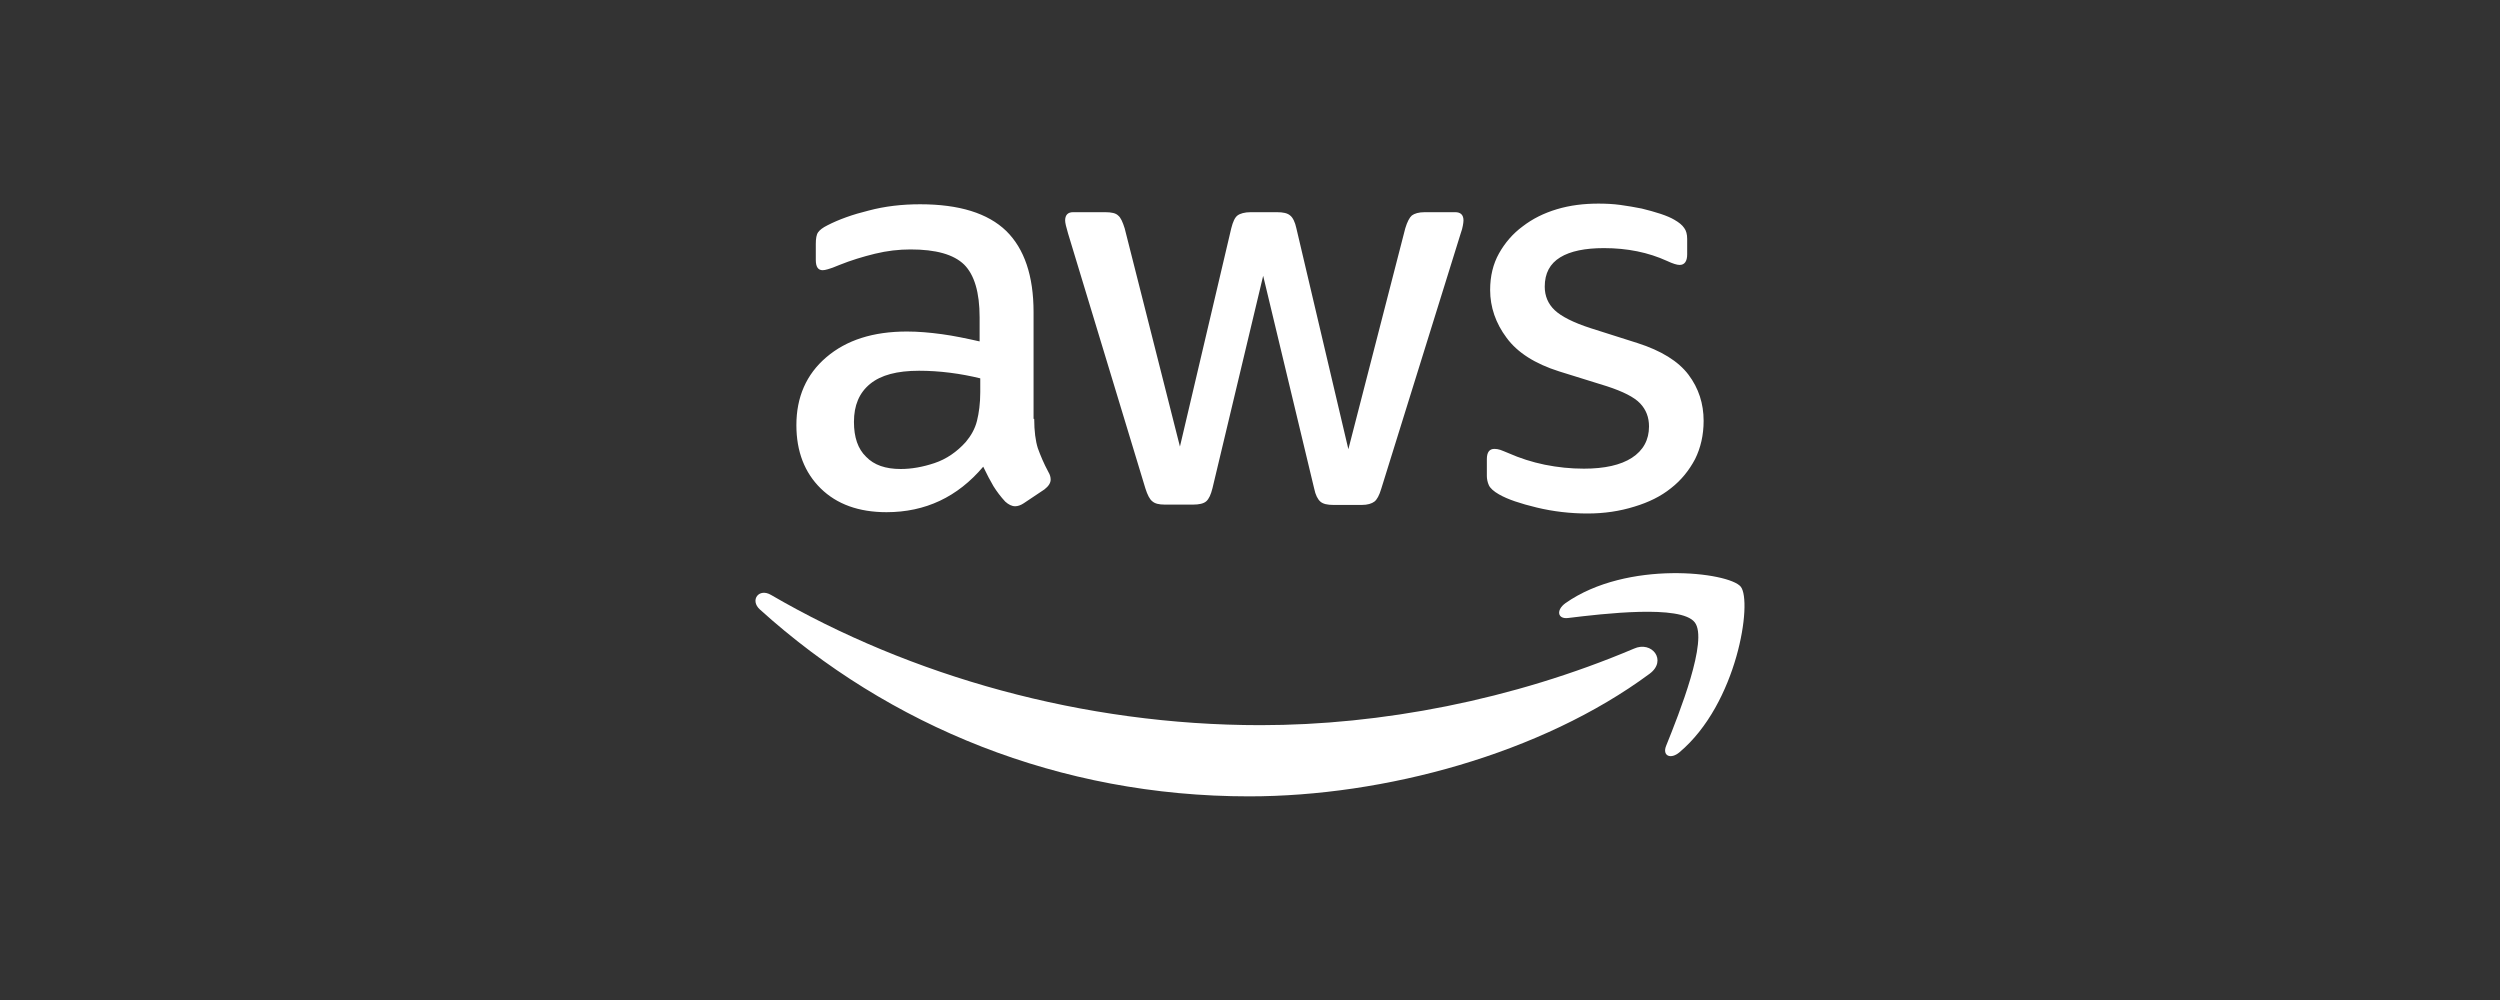
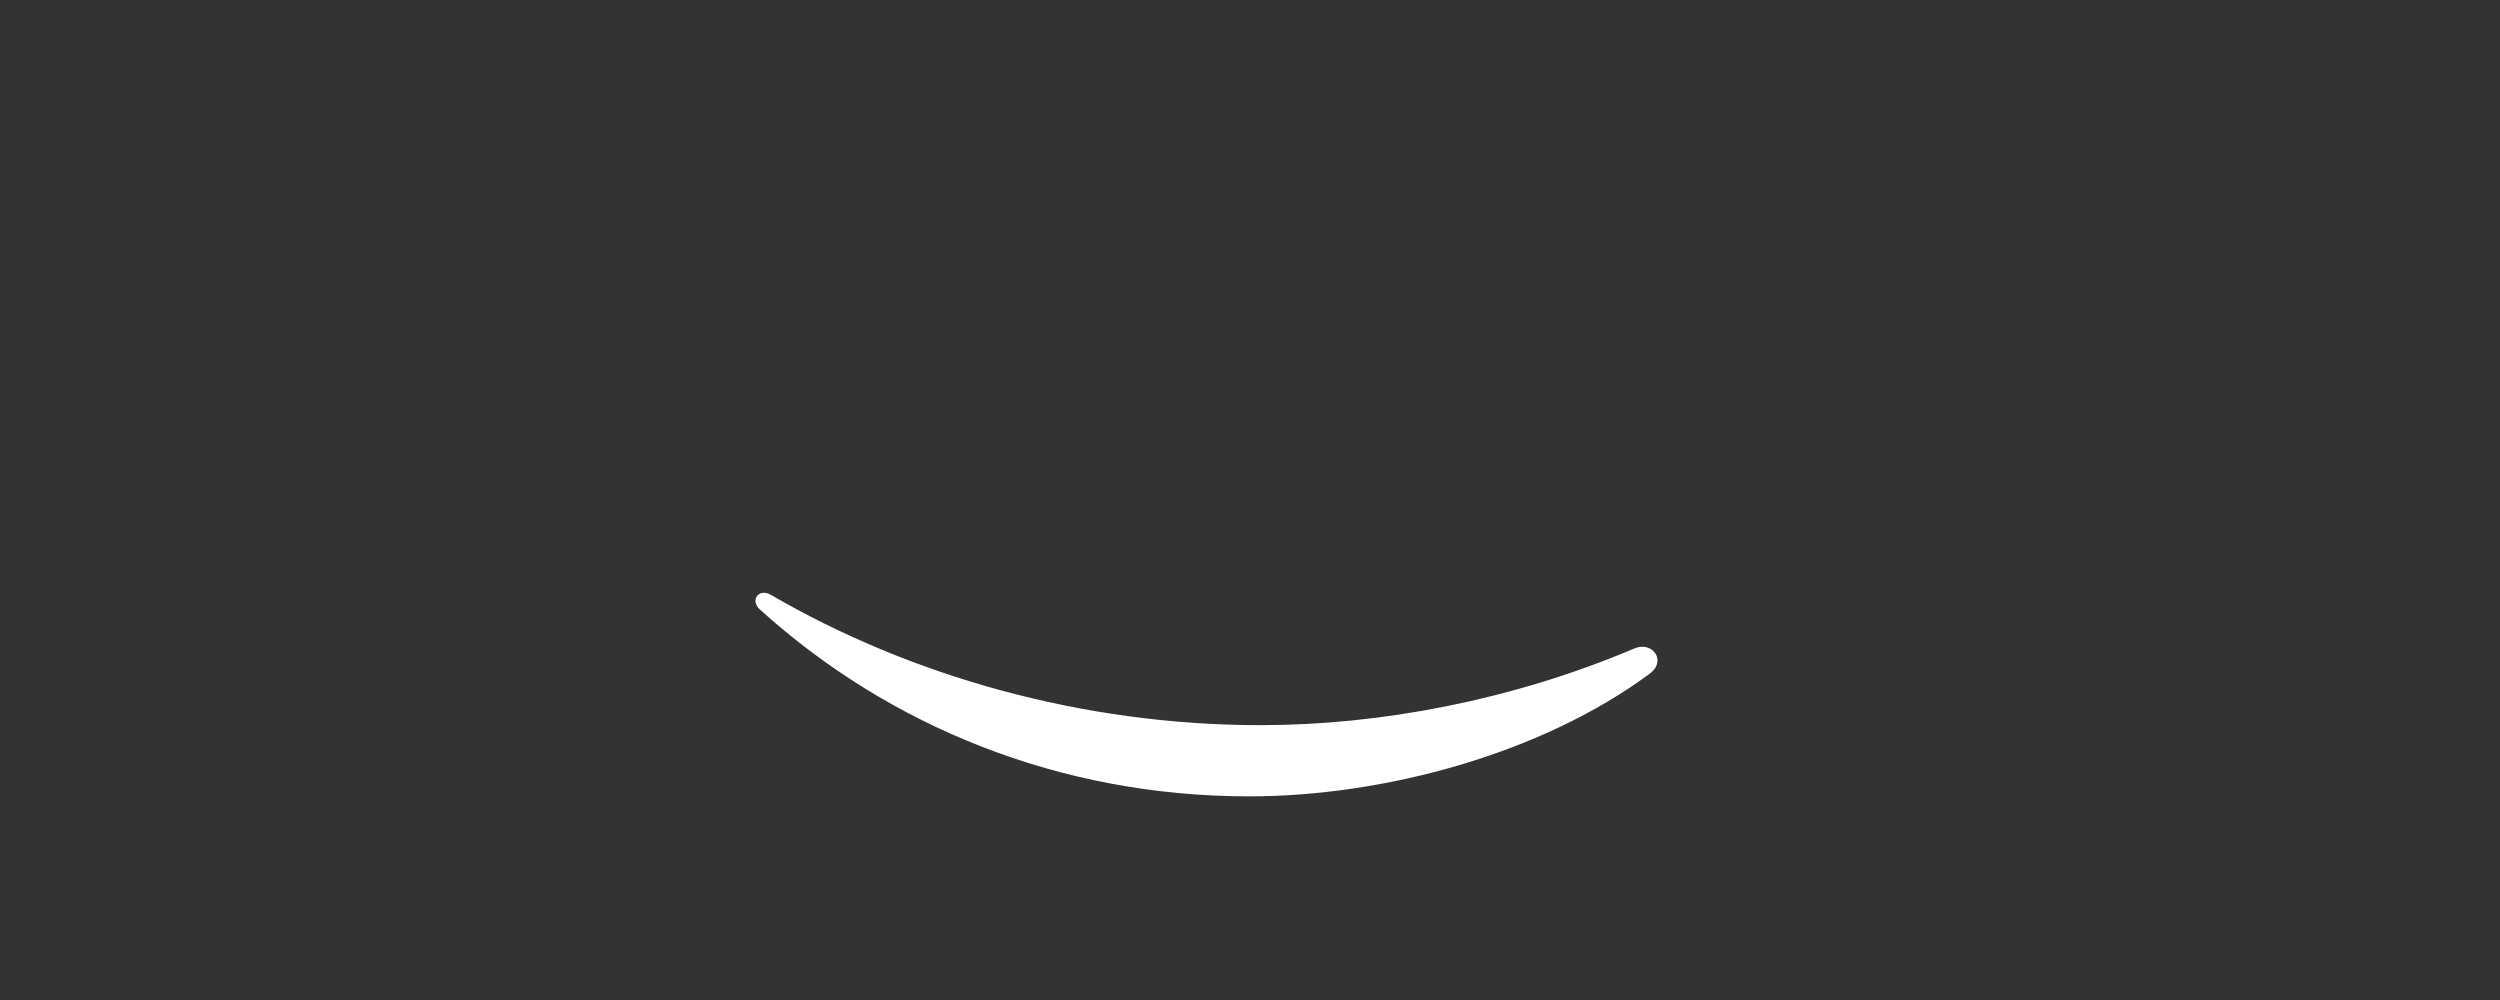
<svg xmlns="http://www.w3.org/2000/svg" width="200" height="80" viewBox="0 0 200 80" fill="none">
  <rect x="0" y="0" width="200" height="80" fill="#333333" stroke="none" />
  <g clip-path="url(#clip0_15226_132473)">
-     <path d="M82.737 33.511C82.737 34.487 82.843 35.278 83.027 35.858C83.237 36.438 83.5 37.072 83.869 37.757C84 37.968 84.053 38.179 84.053 38.364C84.053 38.627 83.895 38.891 83.553 39.155L81.895 40.263C81.658 40.421 81.421 40.5 81.211 40.5C80.948 40.5 80.685 40.368 80.421 40.131C80.053 39.735 79.737 39.313 79.474 38.891C79.211 38.443 78.948 37.942 78.658 37.335C76.606 39.762 74.027 40.975 70.921 40.975C68.711 40.975 66.948 40.342 65.658 39.076C64.369 37.81 63.711 36.122 63.711 34.012C63.711 31.77 64.5 29.951 66.106 28.579C67.711 27.208 69.843 26.522 72.553 26.522C73.448 26.522 74.369 26.601 75.343 26.733C76.316 26.865 77.316 27.076 78.369 27.313V25.388C78.369 23.384 77.948 21.986 77.132 21.168C76.29 20.351 74.869 19.955 72.843 19.955C71.921 19.955 70.974 20.061 70 20.298C69.027 20.535 68.079 20.825 67.158 21.195C66.737 21.379 66.421 21.485 66.237 21.537C66.053 21.59 65.921 21.616 65.816 21.616C65.448 21.616 65.264 21.353 65.264 20.799V19.507C65.264 19.085 65.316 18.768 65.448 18.584C65.579 18.399 65.816 18.214 66.185 18.03C67.106 17.555 68.211 17.159 69.5 16.843C70.79 16.5 72.158 16.342 73.606 16.342C76.737 16.342 79.027 17.054 80.5 18.478C81.948 19.902 82.685 22.065 82.685 24.966V33.511H82.737ZM72.053 37.52C72.921 37.52 73.816 37.362 74.764 37.045C75.711 36.729 76.553 36.148 77.264 35.357C77.685 34.856 78 34.302 78.158 33.669C78.316 33.036 78.421 32.272 78.421 31.375V30.267C77.658 30.082 76.843 29.924 76 29.819C75.158 29.713 74.343 29.66 73.527 29.66C71.764 29.66 70.474 30.003 69.606 30.715C68.737 31.427 68.316 32.43 68.316 33.748C68.316 34.988 68.632 35.911 69.29 36.544C69.921 37.203 70.843 37.52 72.053 37.52ZM93.185 40.368C92.711 40.368 92.395 40.289 92.185 40.104C91.974 39.946 91.79 39.577 91.632 39.076L85.448 18.689C85.29 18.162 85.211 17.819 85.211 17.634C85.211 17.212 85.421 16.975 85.843 16.975H88.421C88.921 16.975 89.264 17.054 89.448 17.238C89.658 17.397 89.816 17.766 89.974 18.267L94.395 35.726L98.5 18.267C98.632 17.74 98.79 17.397 99 17.238C99.211 17.08 99.579 16.975 100.053 16.975H102.158C102.658 16.975 103 17.054 103.211 17.238C103.421 17.397 103.606 17.766 103.711 18.267L107.869 35.937L112.421 18.267C112.579 17.74 112.764 17.397 112.948 17.238C113.158 17.08 113.5 16.975 113.974 16.975H116.421C116.843 16.975 117.079 17.186 117.079 17.634C117.079 17.766 117.053 17.898 117.027 18.056C117 18.214 116.948 18.425 116.843 18.715L110.5 39.102C110.343 39.63 110.158 39.973 109.948 40.131C109.737 40.289 109.395 40.395 108.948 40.395H106.685C106.185 40.395 105.843 40.315 105.632 40.131C105.421 39.946 105.237 39.603 105.132 39.076L101.053 22.065L97 39.05C96.869 39.577 96.711 39.92 96.5 40.104C96.29 40.289 95.921 40.368 95.448 40.368H93.185ZM127 41.08C125.632 41.08 124.264 40.922 122.948 40.605C121.632 40.289 120.606 39.946 119.921 39.551C119.5 39.313 119.211 39.05 119.106 38.812C119 38.575 118.948 38.311 118.948 38.074V36.729C118.948 36.175 119.158 35.911 119.553 35.911C119.711 35.911 119.869 35.937 120.027 35.99C120.185 36.043 120.421 36.148 120.685 36.254C121.579 36.65 122.553 36.966 123.579 37.177C124.632 37.388 125.658 37.493 126.711 37.493C128.369 37.493 129.658 37.203 130.553 36.623C131.448 36.043 131.921 35.199 131.921 34.118C131.921 33.379 131.685 32.773 131.211 32.272C130.737 31.77 129.843 31.322 128.553 30.9L124.737 29.713C122.816 29.107 121.395 28.21 120.527 27.023C119.658 25.863 119.211 24.57 119.211 23.199C119.211 22.091 119.448 21.115 119.921 20.271C120.395 19.427 121.027 18.689 121.816 18.109C122.606 17.502 123.5 17.054 124.553 16.737C125.606 16.421 126.711 16.289 127.869 16.289C128.448 16.289 129.053 16.315 129.632 16.395C130.237 16.474 130.79 16.579 131.343 16.685C131.869 16.817 132.369 16.948 132.843 17.107C133.316 17.265 133.685 17.423 133.948 17.581C134.316 17.792 134.579 18.003 134.737 18.241C134.895 18.452 134.974 18.742 134.974 19.111V20.351C134.974 20.904 134.764 21.195 134.369 21.195C134.158 21.195 133.816 21.089 133.369 20.878C131.869 20.192 130.185 19.849 128.316 19.849C126.816 19.849 125.632 20.087 124.816 20.588C124 21.089 123.579 21.854 123.579 22.935C123.579 23.674 123.843 24.307 124.369 24.808C124.895 25.309 125.869 25.81 127.264 26.258L131 27.445C132.895 28.052 134.264 28.896 135.079 29.977C135.895 31.058 136.29 32.298 136.29 33.669C136.29 34.803 136.053 35.832 135.606 36.729C135.132 37.625 134.5 38.416 133.685 39.05C132.869 39.709 131.895 40.184 130.764 40.526C129.579 40.896 128.343 41.08 127 41.08Z" fill="white" />
    <path fill-rule="evenodd" clip-rule="evenodd" d="M131.972 53.898C123.314 60.307 110.735 63.709 99.92 63.709C84.762 63.709 71.104 58.092 60.788 48.756C59.972 48.017 60.709 47.015 61.683 47.595C72.841 54.083 86.604 58.013 100.841 58.013C110.446 58.013 120.999 56.008 130.709 51.894C132.156 51.235 133.393 52.843 131.972 53.898Z" fill="white" />
-     <path fill-rule="evenodd" clip-rule="evenodd" d="M135.576 49.783C134.471 48.359 128.26 49.098 125.445 49.44C124.602 49.546 124.471 48.807 125.234 48.254C130.181 44.772 138.313 45.775 139.26 46.935C140.208 48.122 138.997 56.271 134.366 60.175C133.655 60.781 132.971 60.465 133.287 59.673C134.339 57.062 136.681 51.181 135.576 49.783Z" fill="white" />
  </g>
  <defs>
    <clipPath id="clip0_15226_132473">
      <rect width="80" height="48" fill="white" transform="translate(60 16)" />
    </clipPath>
  </defs>
</svg>